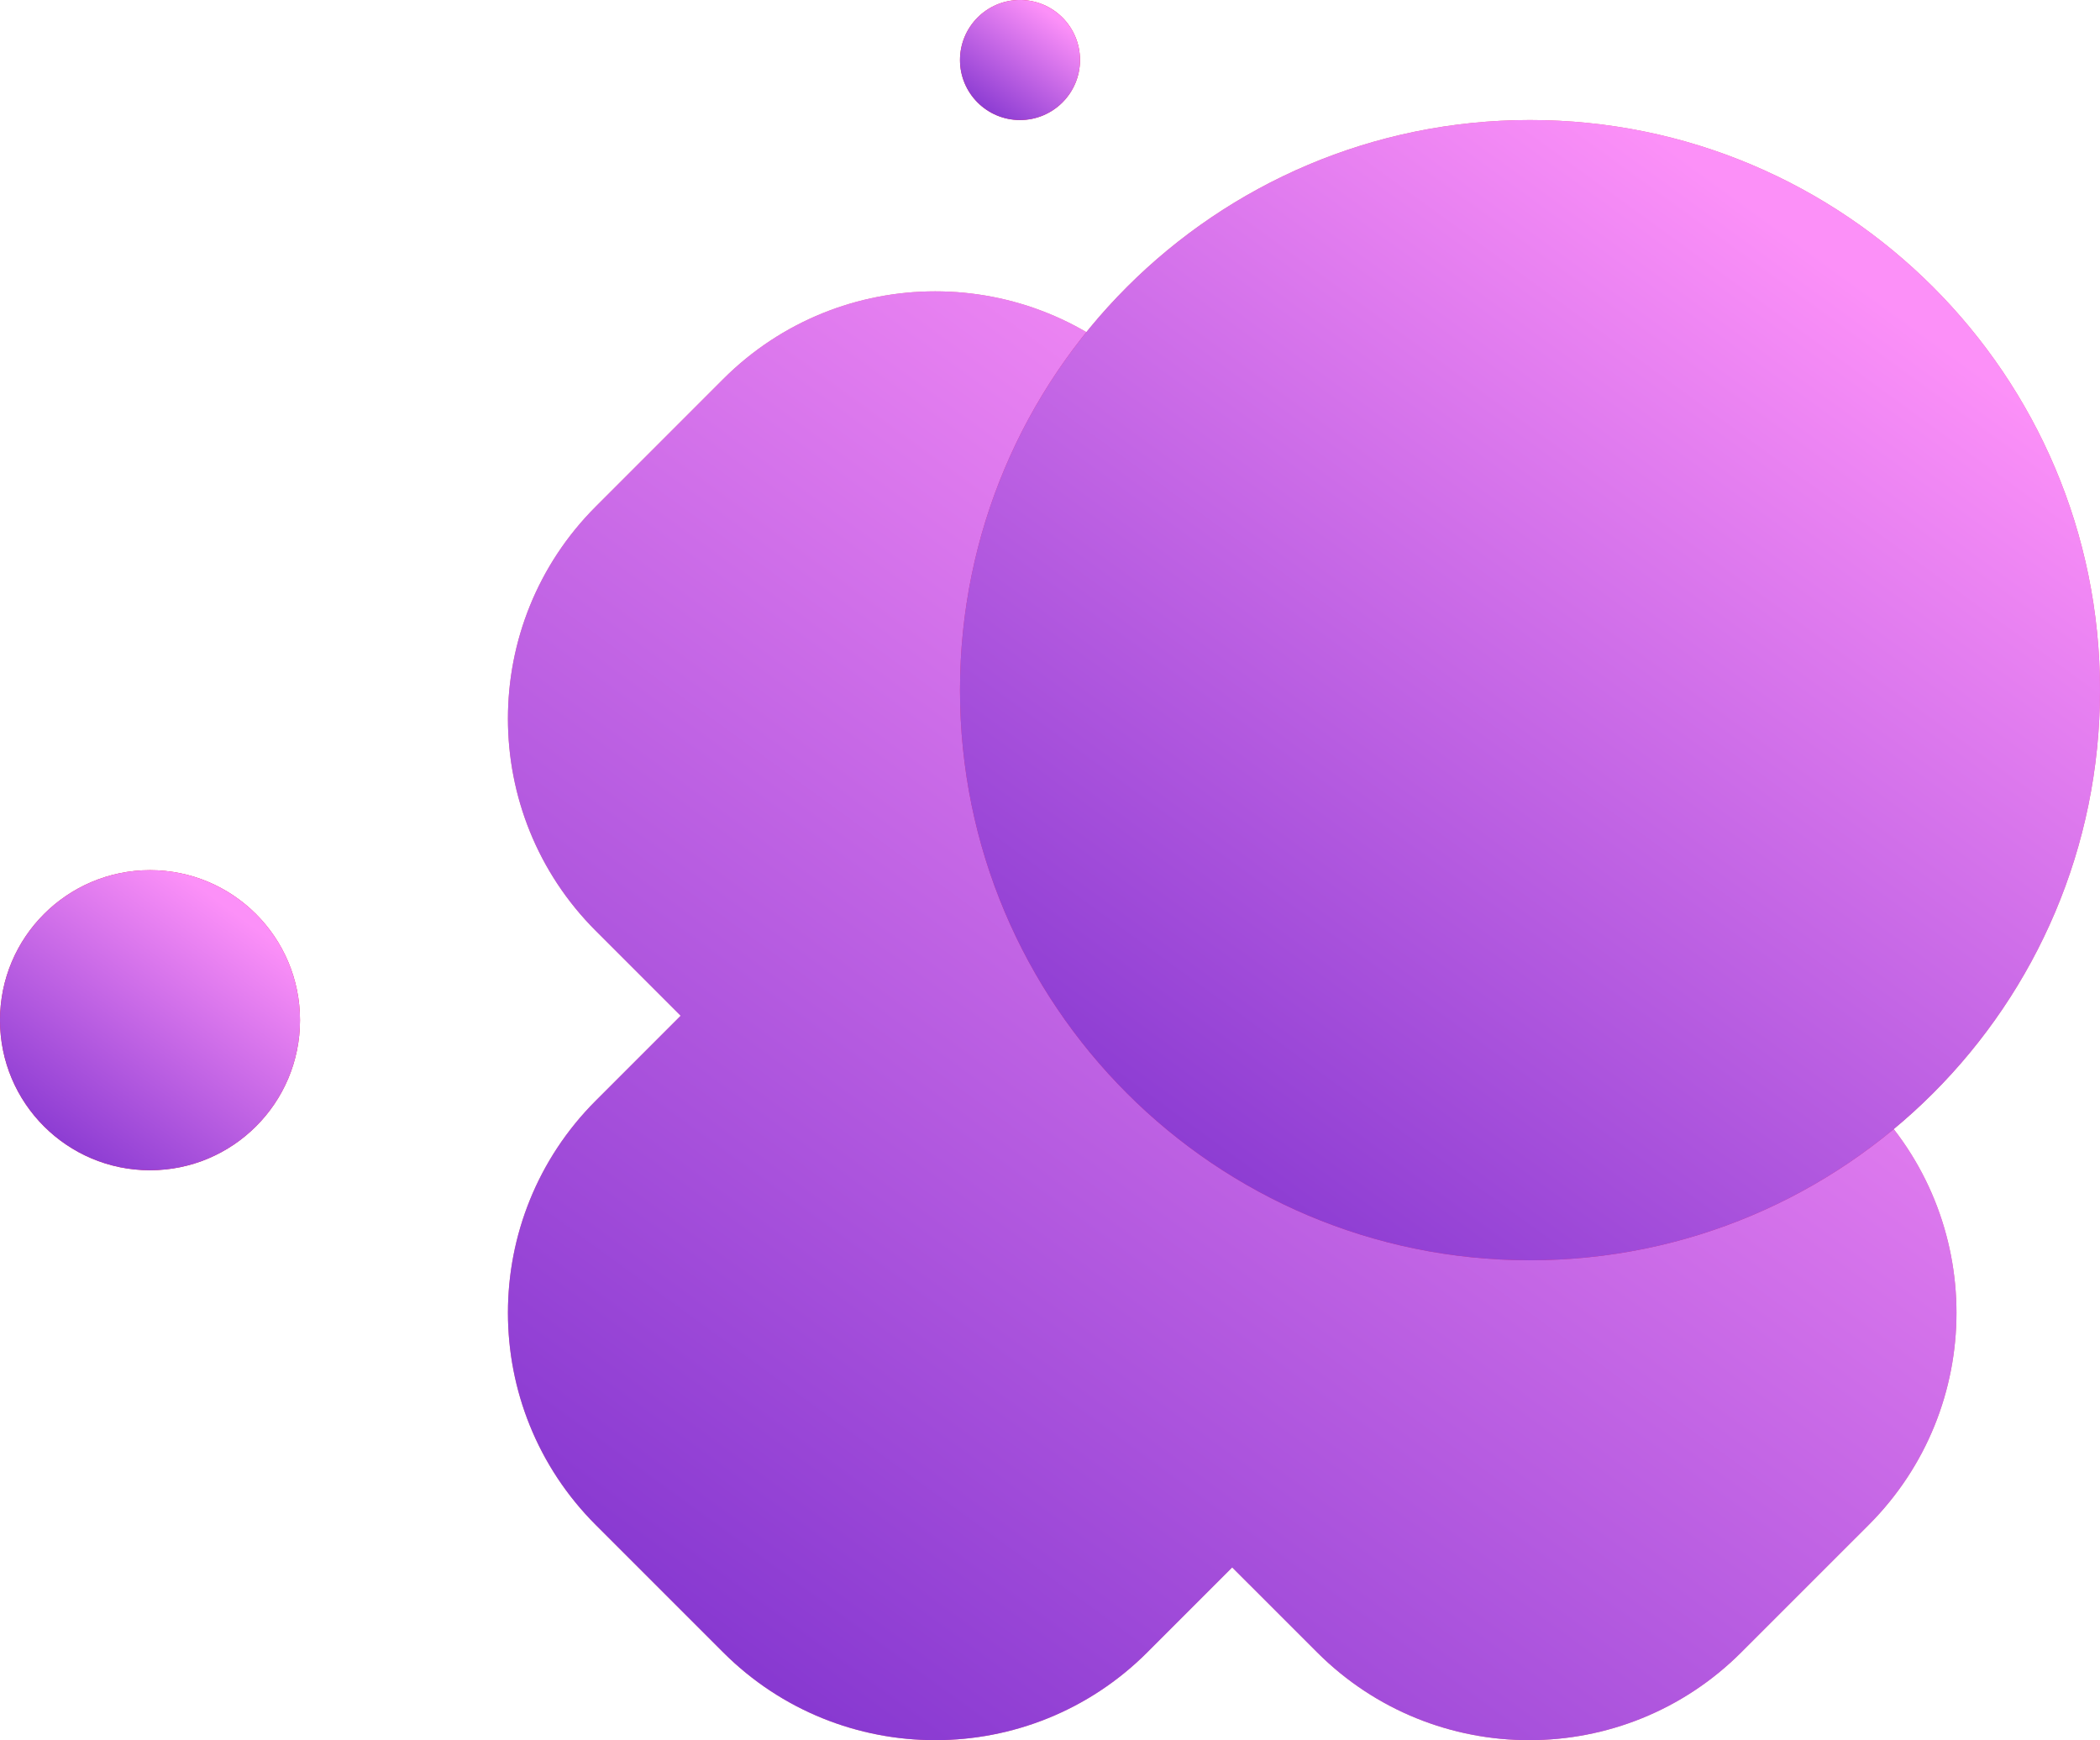
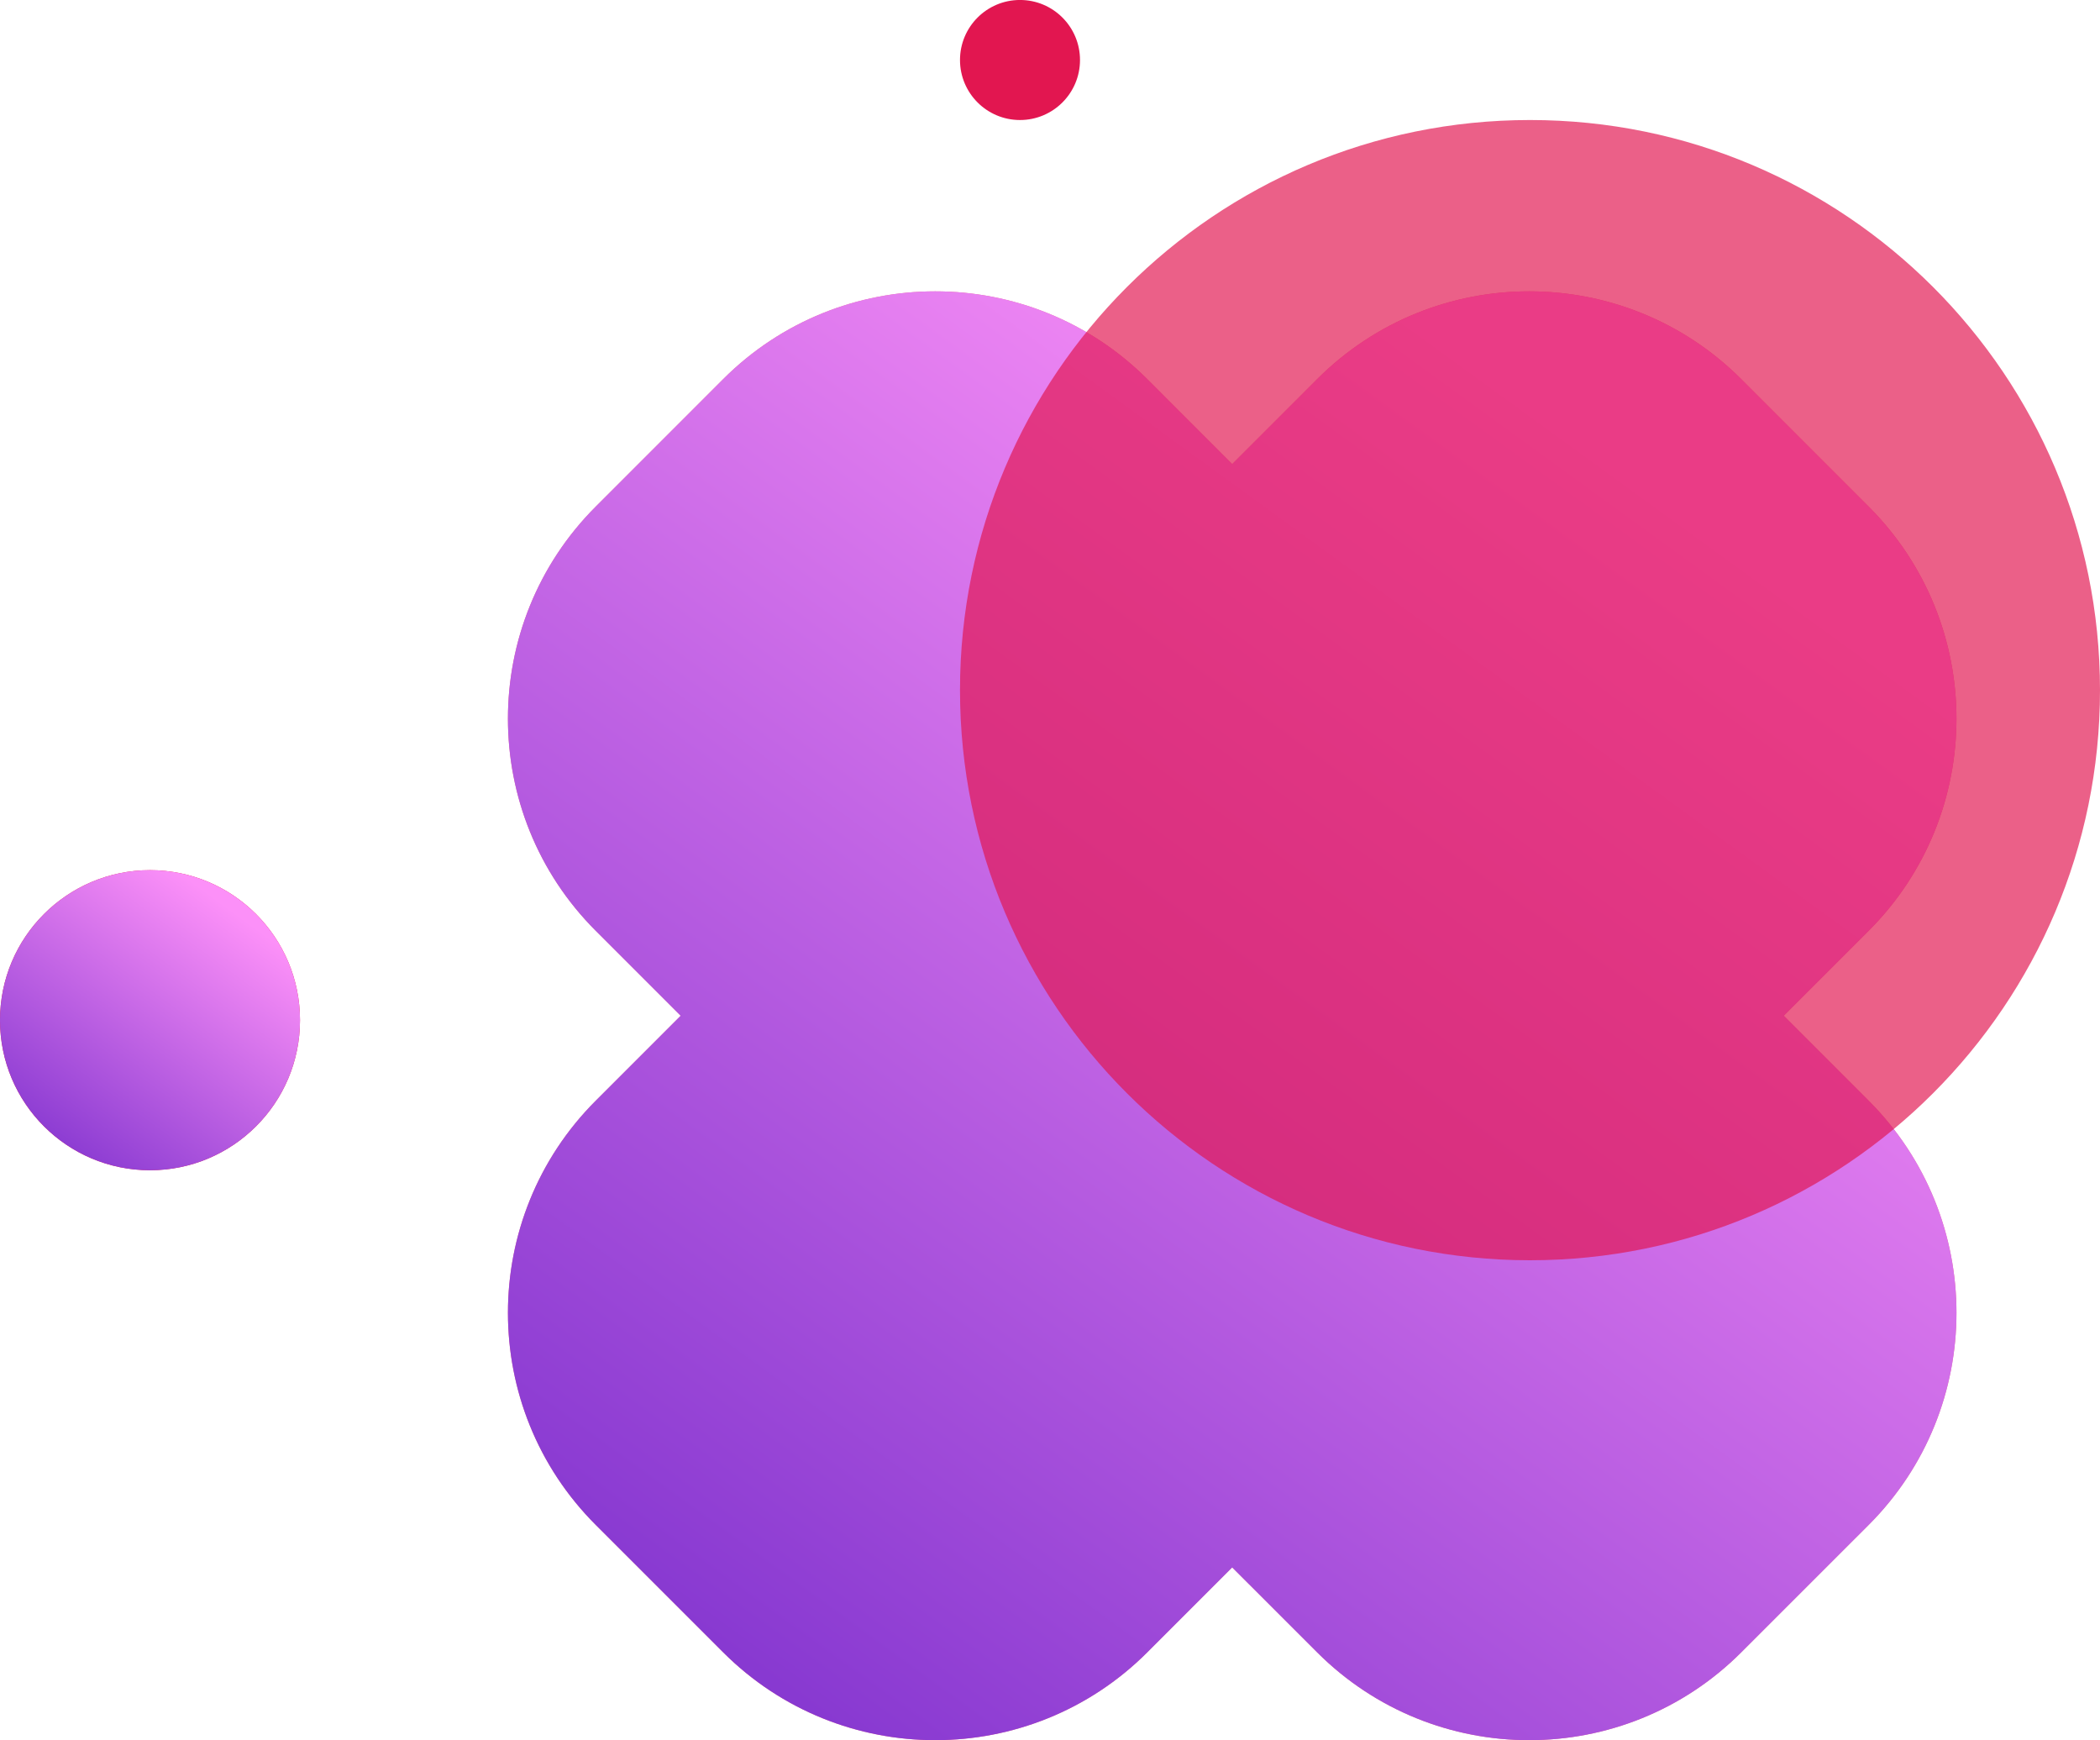
<svg xmlns="http://www.w3.org/2000/svg" viewBox="0 0 70 58">
  <defs>
    <linearGradient id="PSgrad_0" x1="0%" x2="58.779%" y1="80.902%" y2="0%">
      <stop offset="0%" stop-color="rgb(136,57,209)" stop-opacity="1" />
      <stop offset="100%" stop-color="rgb(252,144,248)" stop-opacity="1" />
    </linearGradient>
  </defs>
  <path fill-rule="evenodd" opacity="0.612" fill="rgb(226, 22, 80)" d="M59.458,33.851 L62.287,36.680 C66.192,40.585 66.192,46.917 62.287,50.822 L58.044,55.064 C54.139,58.970 47.807,58.970 43.902,55.064 L41.073,52.236 L38.245,55.064 C34.340,58.970 28.008,58.970 24.103,55.064 L19.860,50.822 C15.955,46.917 15.955,40.585 19.860,36.680 L22.689,33.851 L19.860,31.022 C15.955,27.117 15.955,20.786 19.860,16.881 L24.103,12.638 C28.008,8.733 34.340,8.733 38.245,12.638 L41.073,15.467 L43.902,12.638 C47.807,8.733 54.139,8.733 58.044,12.638 L62.287,16.881 C66.192,20.786 66.192,27.117 62.287,31.022 L59.458,33.851 Z" />
  <path fill="url(#PSgrad_0)" d="M59.458,33.851 L62.287,36.680 C66.192,40.585 66.192,46.917 62.287,50.822 L58.044,55.064 C54.139,58.970 47.807,58.970 43.902,55.064 L41.073,52.236 L38.245,55.064 C34.340,58.970 28.008,58.970 24.103,55.064 L19.860,50.822 C15.955,46.917 15.955,40.585 19.860,36.680 L22.689,33.851 L19.860,31.022 C15.955,27.117 15.955,20.786 19.860,16.881 L24.103,12.638 C28.008,8.733 34.340,8.733 38.245,12.638 L41.073,15.467 L43.902,12.638 C47.807,8.733 54.139,8.733 58.044,12.638 L62.287,16.881 C66.192,20.786 66.192,27.117 62.287,31.022 L59.458,33.851 Z" />
  <path fill-rule="evenodd" opacity="0.678" fill="rgb(226, 22, 80)" d="M51.000,4.000 C61.493,4.000 70.000,12.506 70.000,23.000 C70.000,33.493 61.493,42.000 51.000,42.000 C40.507,42.000 32.000,33.493 32.000,23.000 C32.000,12.506 40.507,4.000 51.000,4.000 Z" />
-   <path fill="url(#PSgrad_0)" d="M51.000,4.000 C61.493,4.000 70.000,12.506 70.000,23.000 C70.000,33.493 61.493,42.000 51.000,42.000 C40.507,42.000 32.000,33.493 32.000,23.000 C32.000,12.506 40.507,4.000 51.000,4.000 Z" />
  <path fill-rule="evenodd" fill="rgb(226, 22, 80)" d="M5.000,28.999 C7.761,28.999 10.000,31.238 10.000,34.000 C10.000,36.761 7.761,39.000 5.000,39.000 C2.239,39.000 -0.000,36.761 -0.000,34.000 C-0.000,31.238 2.239,28.999 5.000,28.999 Z" />
  <path fill="url(#PSgrad_0)" d="M5.000,28.999 C7.761,28.999 10.000,31.238 10.000,34.000 C10.000,36.761 7.761,39.000 5.000,39.000 C2.239,39.000 -0.000,36.761 -0.000,34.000 C-0.000,31.238 2.239,28.999 5.000,28.999 Z" />
  <path fill-rule="evenodd" fill="rgb(226, 22, 80)" d="M34.000,-0.001 C35.105,-0.001 36.000,0.895 36.000,2.000 C36.000,3.104 35.105,4.000 34.000,4.000 C32.895,4.000 32.000,3.104 32.000,2.000 C32.000,0.895 32.895,-0.001 34.000,-0.001 Z" />
-   <path fill="url(#PSgrad_0)" d="M34.000,-0.001 C35.105,-0.001 36.000,0.895 36.000,2.000 C36.000,3.104 35.105,4.000 34.000,4.000 C32.895,4.000 32.000,3.104 32.000,2.000 C32.000,0.895 32.895,-0.001 34.000,-0.001 Z" />
</svg>